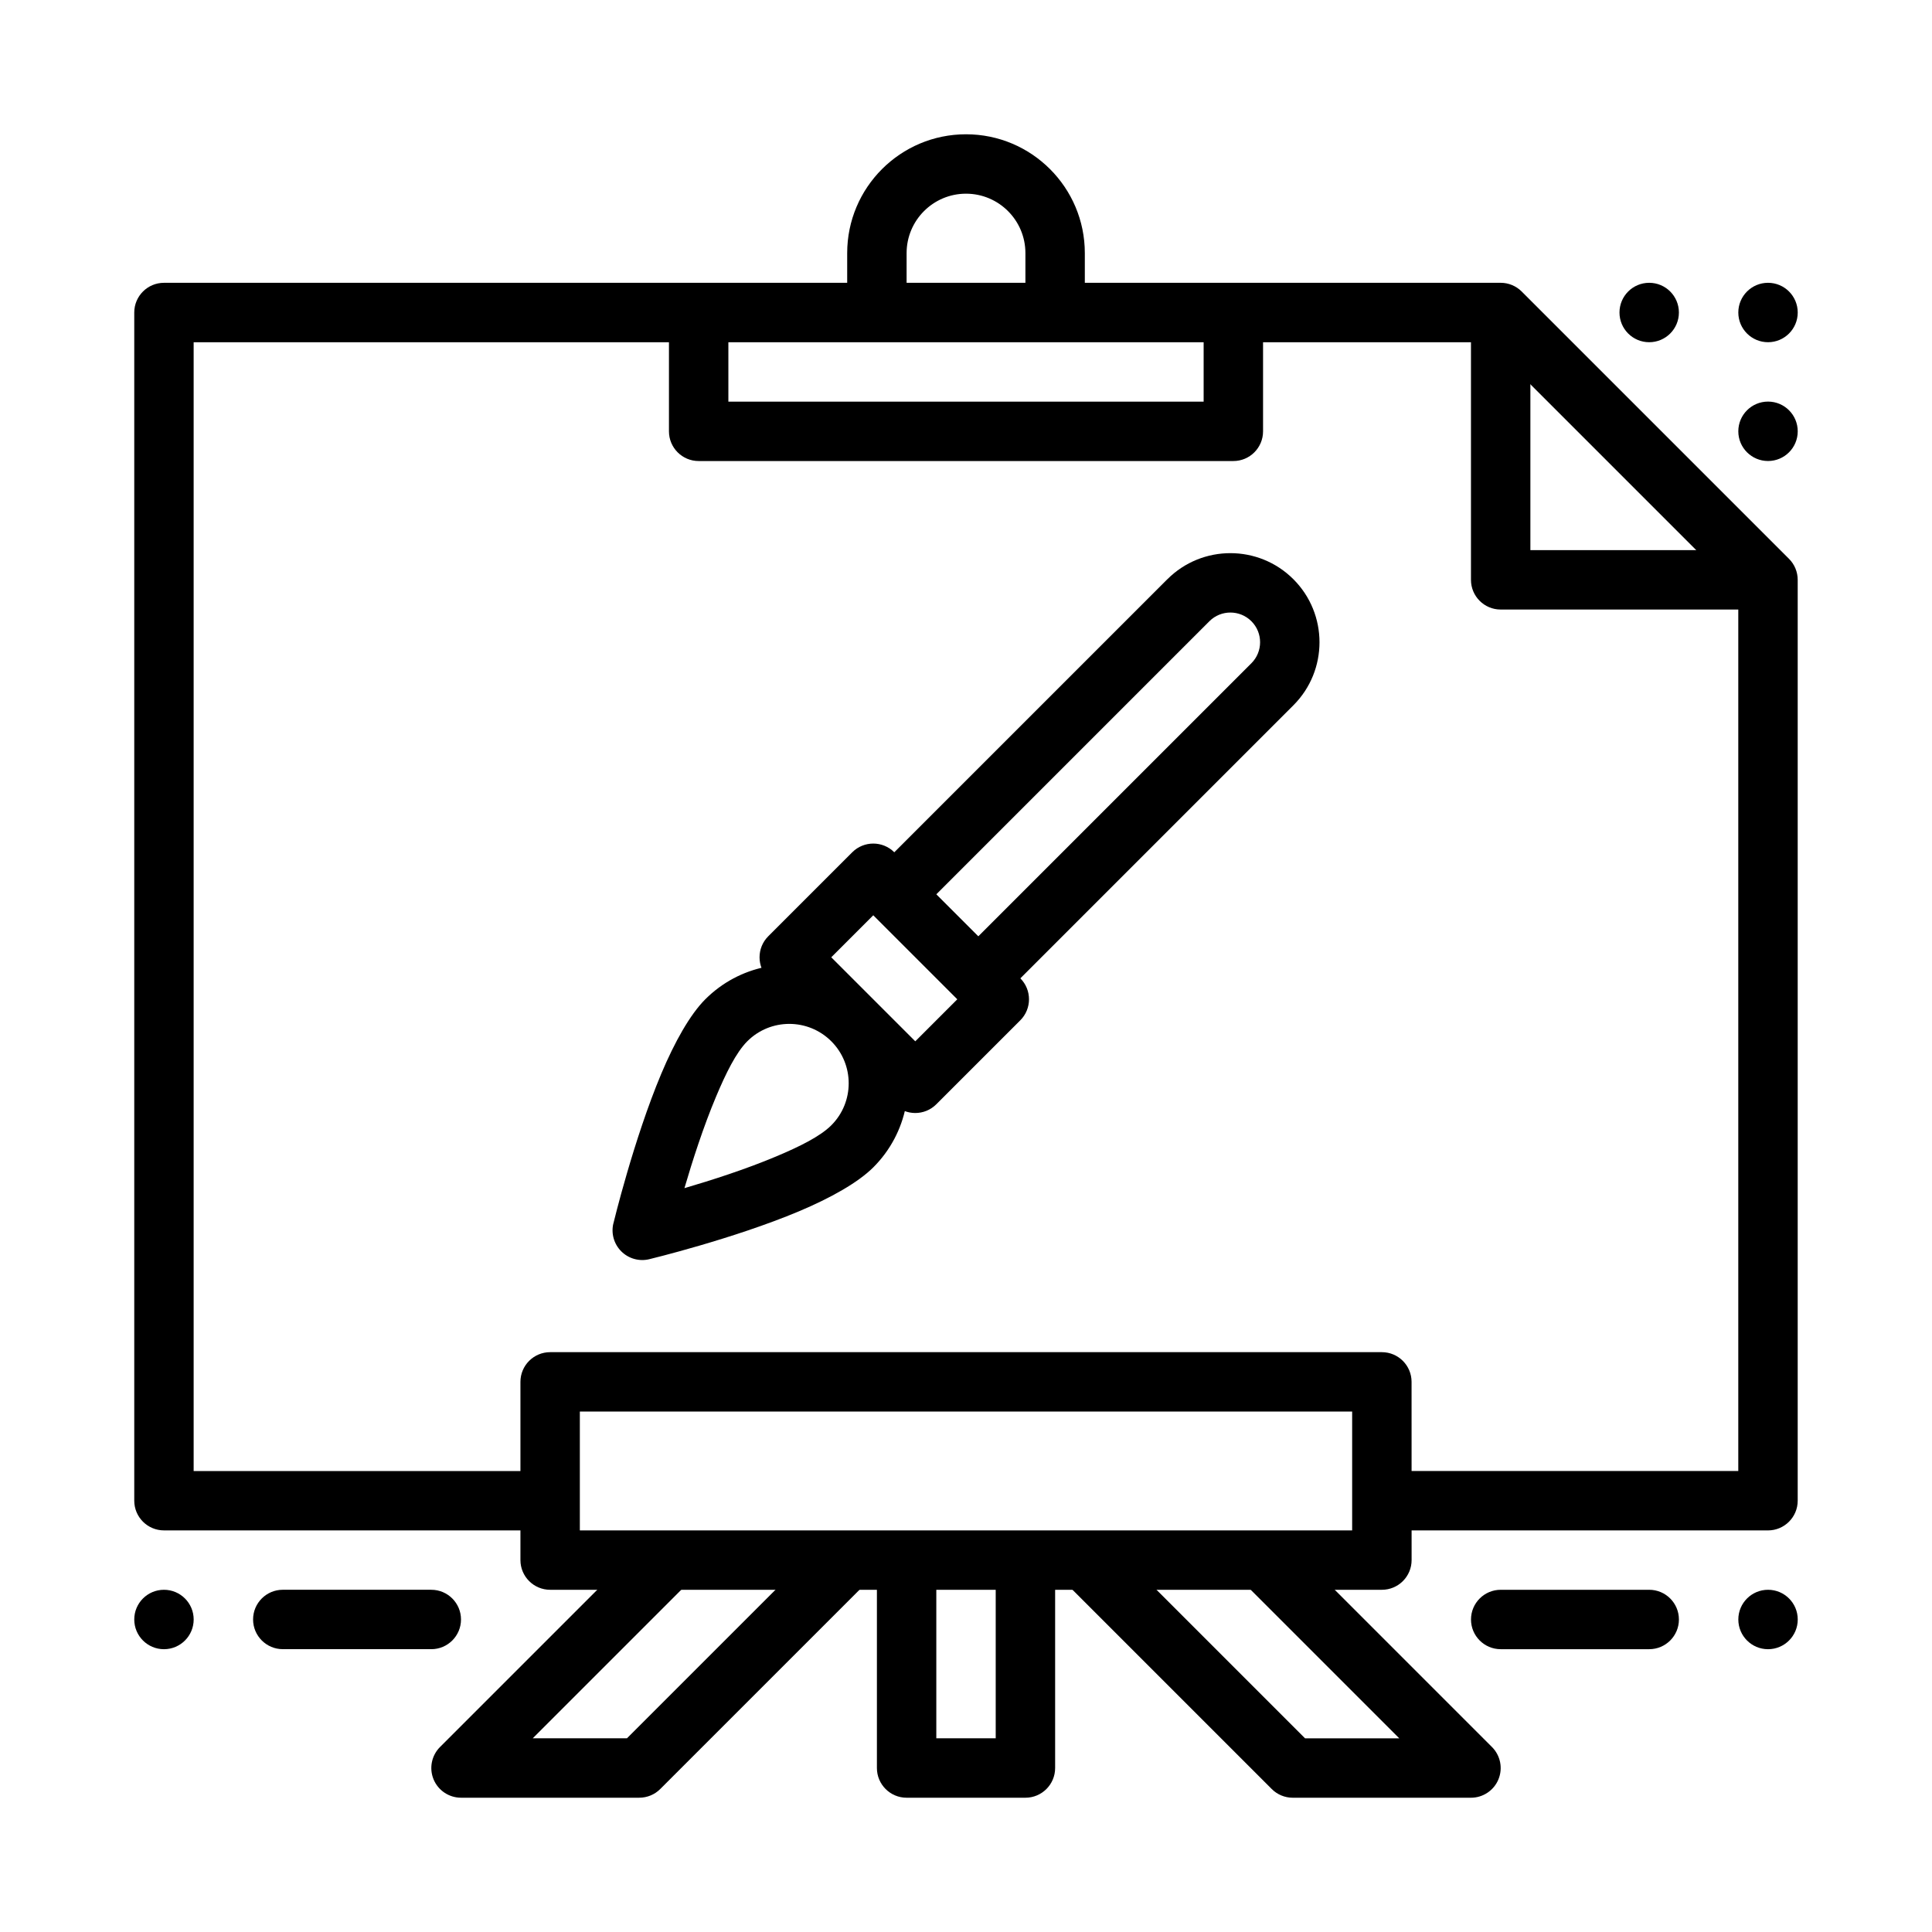
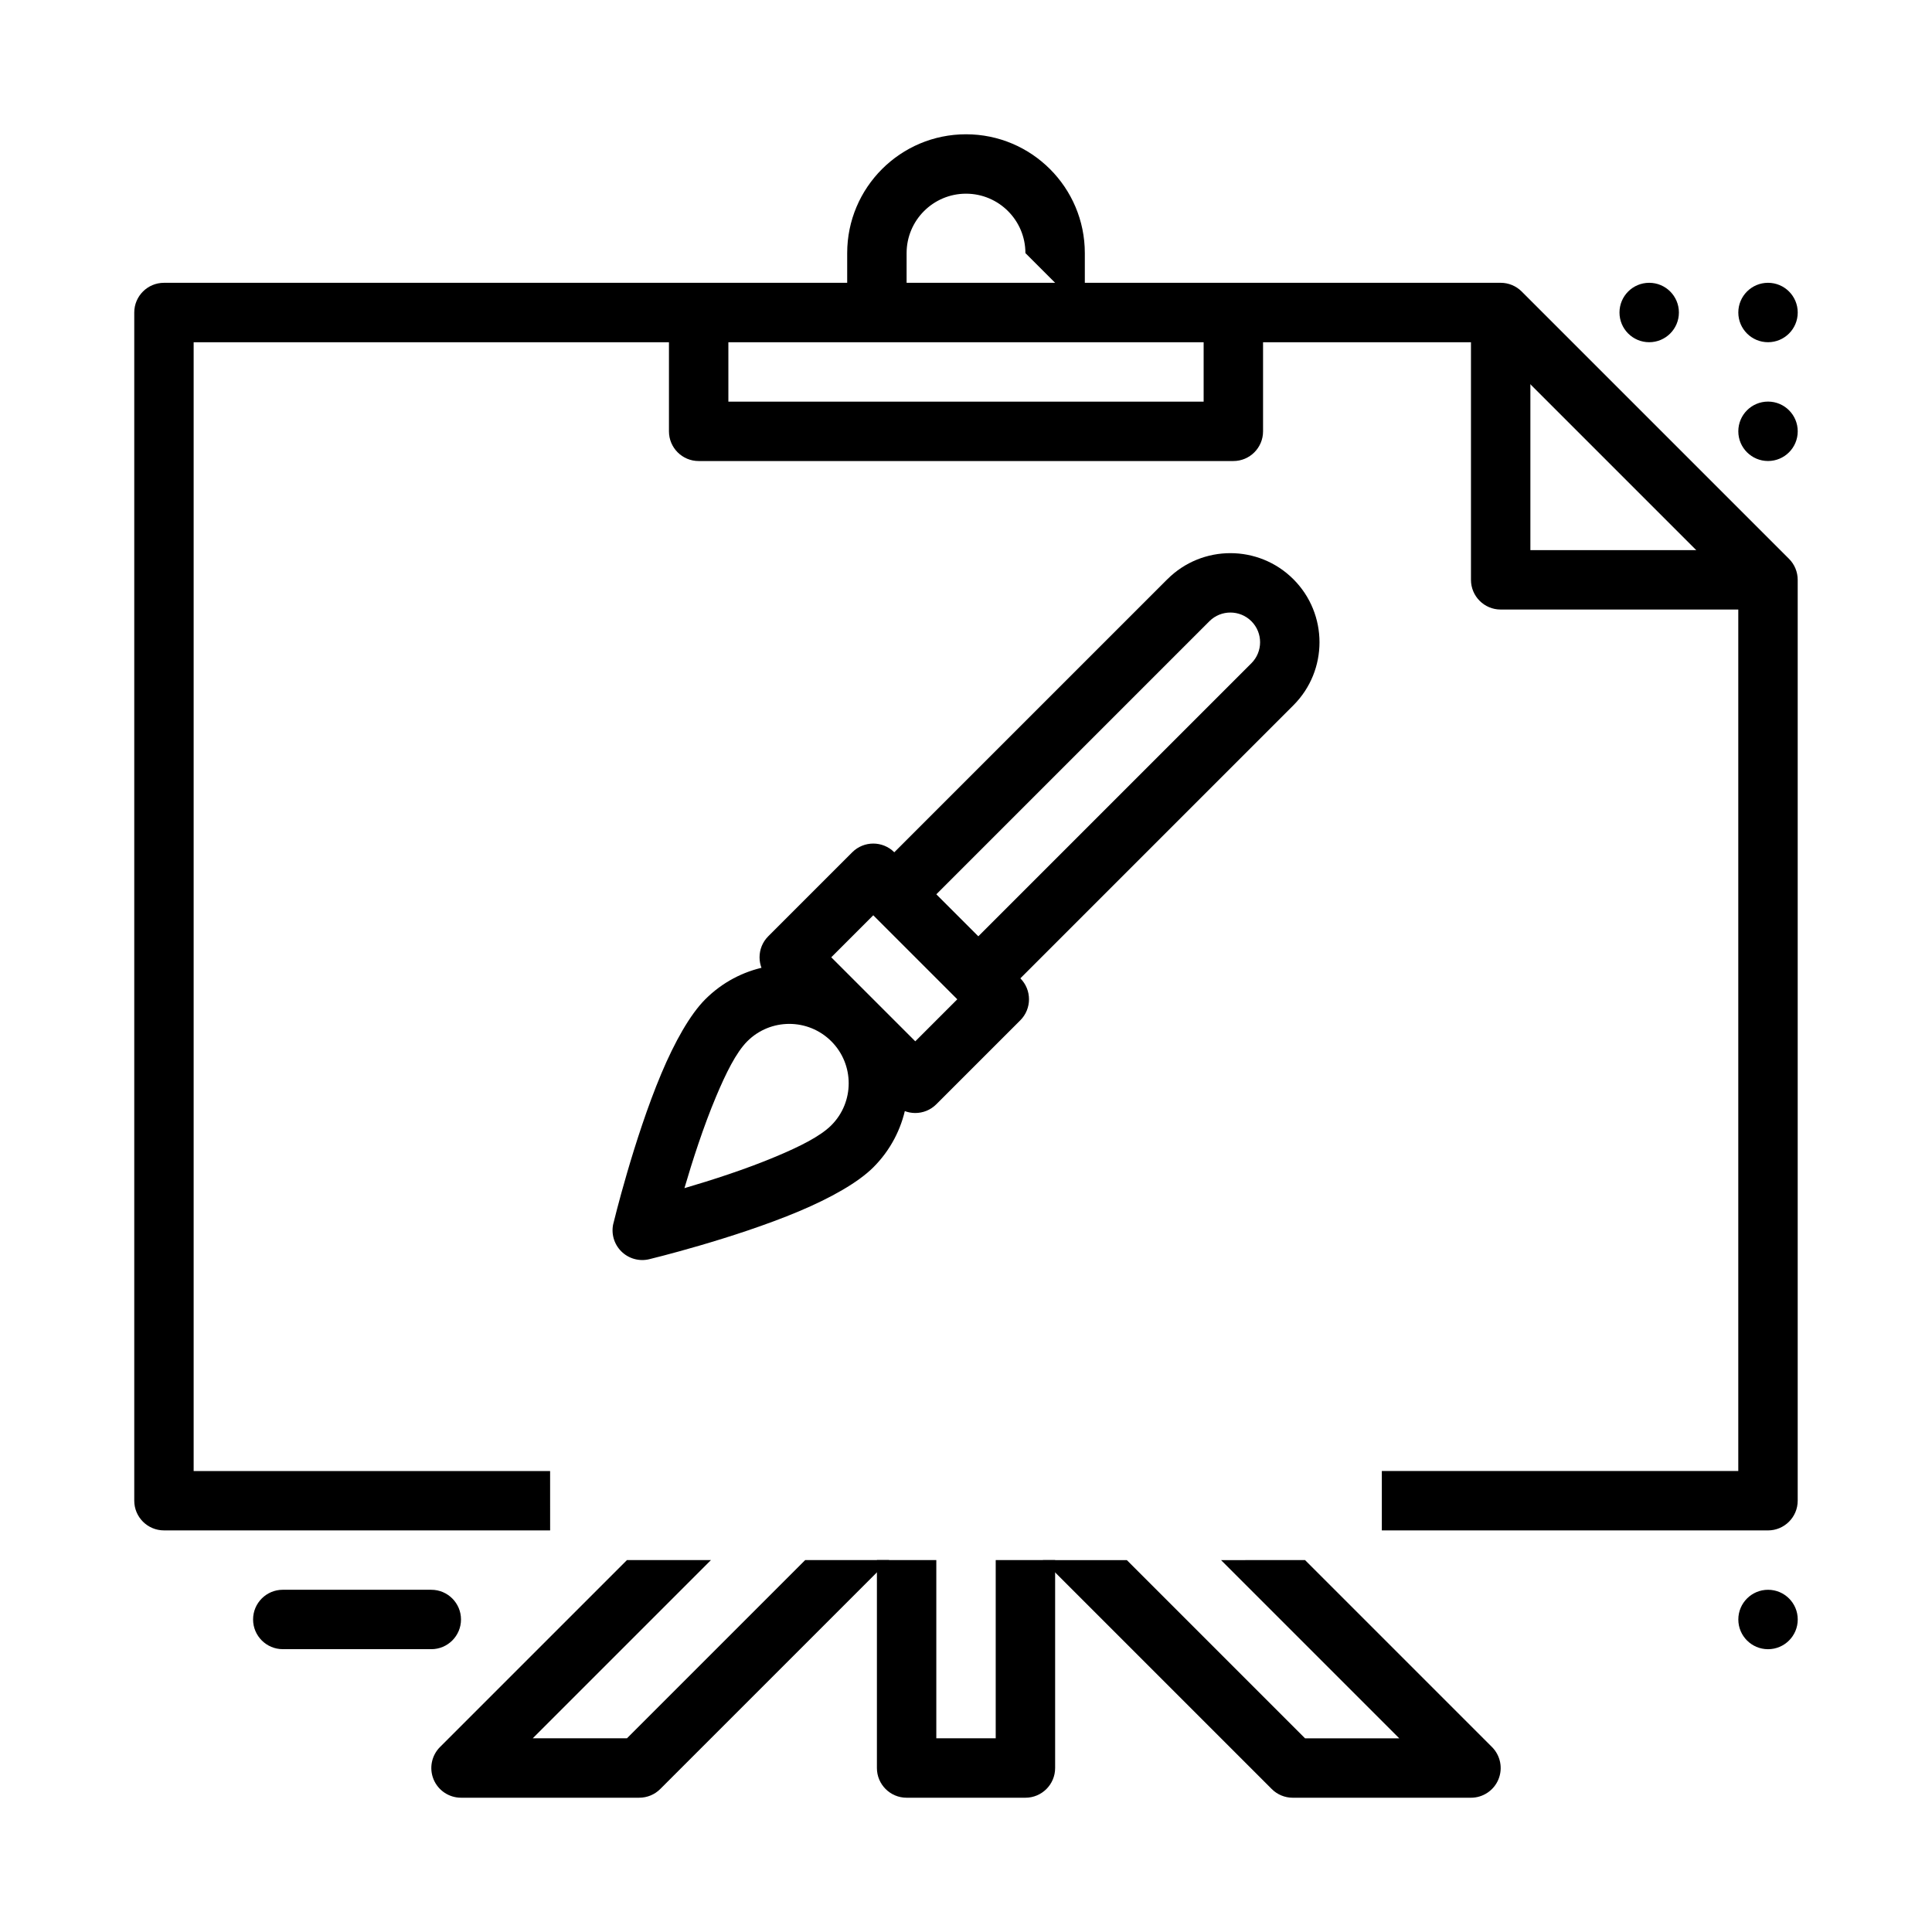
<svg xmlns="http://www.w3.org/2000/svg" fill="#000000" width="800px" height="800px" version="1.1" viewBox="144 144 512 512">
  <g fill-rule="evenodd">
    <path d="m414.39 414.39c3.074-3.074 3.074-8.059 0-11.133l-33.398-33.398c-3.074-3.074-8.059-3.074-11.133 0l-22.266 22.266c-3.074 3.074-3.074 8.059 0 11.133l13.039 13.039 3.938 3.379 3.379 3.938 13.039 13.039c3.074 3.074 8.059 3.074 11.133 0zm-16.699-5.566-11.133 11.133-22.266-22.266 11.133-11.133z" />
    <path d="m453.36 297.5-77.926 77.926 11.133 11.141 77.934-77.934c3.07-3.07 8.062-3.07 11.133 0 3.07 3.07 3.07 8.062 0 11.133l-77.934 77.934 11.141 11.133 77.926-77.926c9.219-9.219 9.219-24.184 0-33.402s-24.184-9.219-33.402 0z" />
    <path d="m306.55 468.21c-0.641 2.664 0.152 5.469 2.09 7.406s4.742 2.731 7.406 2.09c0 0 22.227-5.356 39.695-12.699 8.367-3.519 15.656-7.613 19.699-11.652 9.098-9.098 11.461-22.398 7.086-33.68-1.531-3.957-14.16-16.516-18.215-18.043-11.219-4.231-24.379-1.832-33.402 7.188-4.043 4.043-8.133 11.332-11.652 19.699-7.344 17.465-12.699 39.695-12.699 39.695zm18.832-9.336c2.102-7.188 5.016-16.258 8.383-24.262 2.582-6.152 5.305-11.688 8.273-14.66 6.144-6.144 16.117-6.148 22.266 0 6.144 6.144 6.144 16.121 0 22.266-2.973 2.973-8.508 5.691-14.66 8.273-8.004 3.367-17.074 6.281-24.262 8.383z" />
    <path d="m612.54 289.79h-62.973v-62.977h-15.746v70.848c0 4.344 3.519 7.871 7.871 7.871h70.844z" />
    <path d="m218.94 581.05h39.359c4.344 0 7.871-3.527 7.871-7.871s-3.527-7.871-7.871-7.871l-39.359-0.004c-4.344 0-7.871 3.527-7.871 7.871s3.527 7.871 7.871 7.871z" />
-     <path d="m581.06 565.31h-39.359c-4.344 0-7.871 3.527-7.871 7.871s3.527 7.871 7.871 7.871h39.359c4.344 0 7.871-3.527 7.871-7.871s-3.527-7.871-7.871-7.871z" />
    <path d="m573.18 226.82c0-4.348 3.527-7.875 7.875-7.875s7.871 3.527 7.871 7.875-3.523 7.871-7.871 7.871-7.875-3.523-7.875-7.871" />
-     <path d="m179.58 573.18c0-4.348 3.523-7.871 7.871-7.871s7.875 3.523 7.875 7.871-3.527 7.875-7.875 7.875-7.871-3.527-7.871-7.875" />
    <path d="m620.42 573.18c0-4.348-3.523-7.871-7.871-7.871s-7.875 3.523-7.875 7.871 3.527 7.875 7.875 7.875 7.871-3.527 7.871-7.875" />
    <path d="m604.67 258.3c0-4.348 3.527-7.875 7.875-7.875s7.871 3.527 7.871 7.875c0 4.348-3.523 7.871-7.871 7.871s-7.875-3.523-7.875-7.871" />
    <path d="m604.67 226.82c0-4.348 3.527-7.875 7.875-7.875s7.871 3.527 7.871 7.875-3.523 7.871-7.871 7.871-7.875-3.523-7.875-7.871" />
-     <path d="m518.08 510.21c0-4.348-3.527-7.871-7.875-7.871h-220.41c-4.348 0-7.875 3.523-7.875 7.871v47.23c0 4.348 3.527 7.871 7.875 7.871h220.42c4.348 0 7.875-3.523 7.875-7.871zm-15.746 7.871v31.488h-204.67v-31.488z" />
    <path d="m321.28 226.82v31.488c0 4.348 3.527 7.871 7.871 7.871h141.7c4.348 0 7.871-3.523 7.871-7.871v-31.488h-15.746v23.617h-125.95v-23.617z" />
-     <path d="m431.49 226.82v-15.746c0-17.379-14.109-31.488-31.488-31.488s-31.488 14.109-31.488 31.488v15.746h15.742l0.004-15.746c0-8.688 7.055-15.746 15.742-15.746s15.742 7.055 15.742 15.746v15.746z" />
+     <path d="m431.49 226.82v-15.746c0-17.379-14.109-31.488-31.488-31.488s-31.488 14.109-31.488 31.488v15.746h15.742l0.004-15.746c0-8.688 7.055-15.746 15.742-15.746s15.742 7.055 15.742 15.746z" />
    <path d="m379.64 557.44-60.668 60.668c-1.473 1.48-3.481 2.305-5.566 2.305h-47.23c-3.18 0-6.055-1.922-7.273-4.856-1.219-2.945-0.543-6.328 1.707-8.582l49.539-49.539h22.262l-47.23 47.23h24.969l47.23-47.23z" />
    <path d="m423.62 557.44v55.105c0 4.344-3.527 7.871-7.871 7.871h-31.488c-4.344 0-7.871-3.527-7.871-7.871v-55.105h15.742v47.23h15.742v-47.23z" />
    <path d="m489.85 557.44 49.539 49.539c2.25 2.25 2.93 5.637 1.707 8.582-1.219 2.938-4.094 4.856-7.273 4.856h-47.23c-2.086 0-4.094-0.828-5.566-2.305l-60.668-60.668h22.262l47.23 47.23h24.969l-47.23-47.23z" />
    <path d="m289.79 549.57h-102.34c-4.344 0-7.871-3.527-7.871-7.871v-314.88c0-4.344 3.527-7.871 7.871-7.871l354.24-0.004c2.086 0 4.094 0.828 5.566 2.305l70.848 70.848c1.48 1.473 2.305 3.481 2.305 5.566v244.04c0 4.344-3.527 7.871-7.871 7.871l-102.34 0.004v-15.746h94.465v-232.9l-66.234-66.234h-343.11v299.14h94.465z" />
  </g>
</svg>